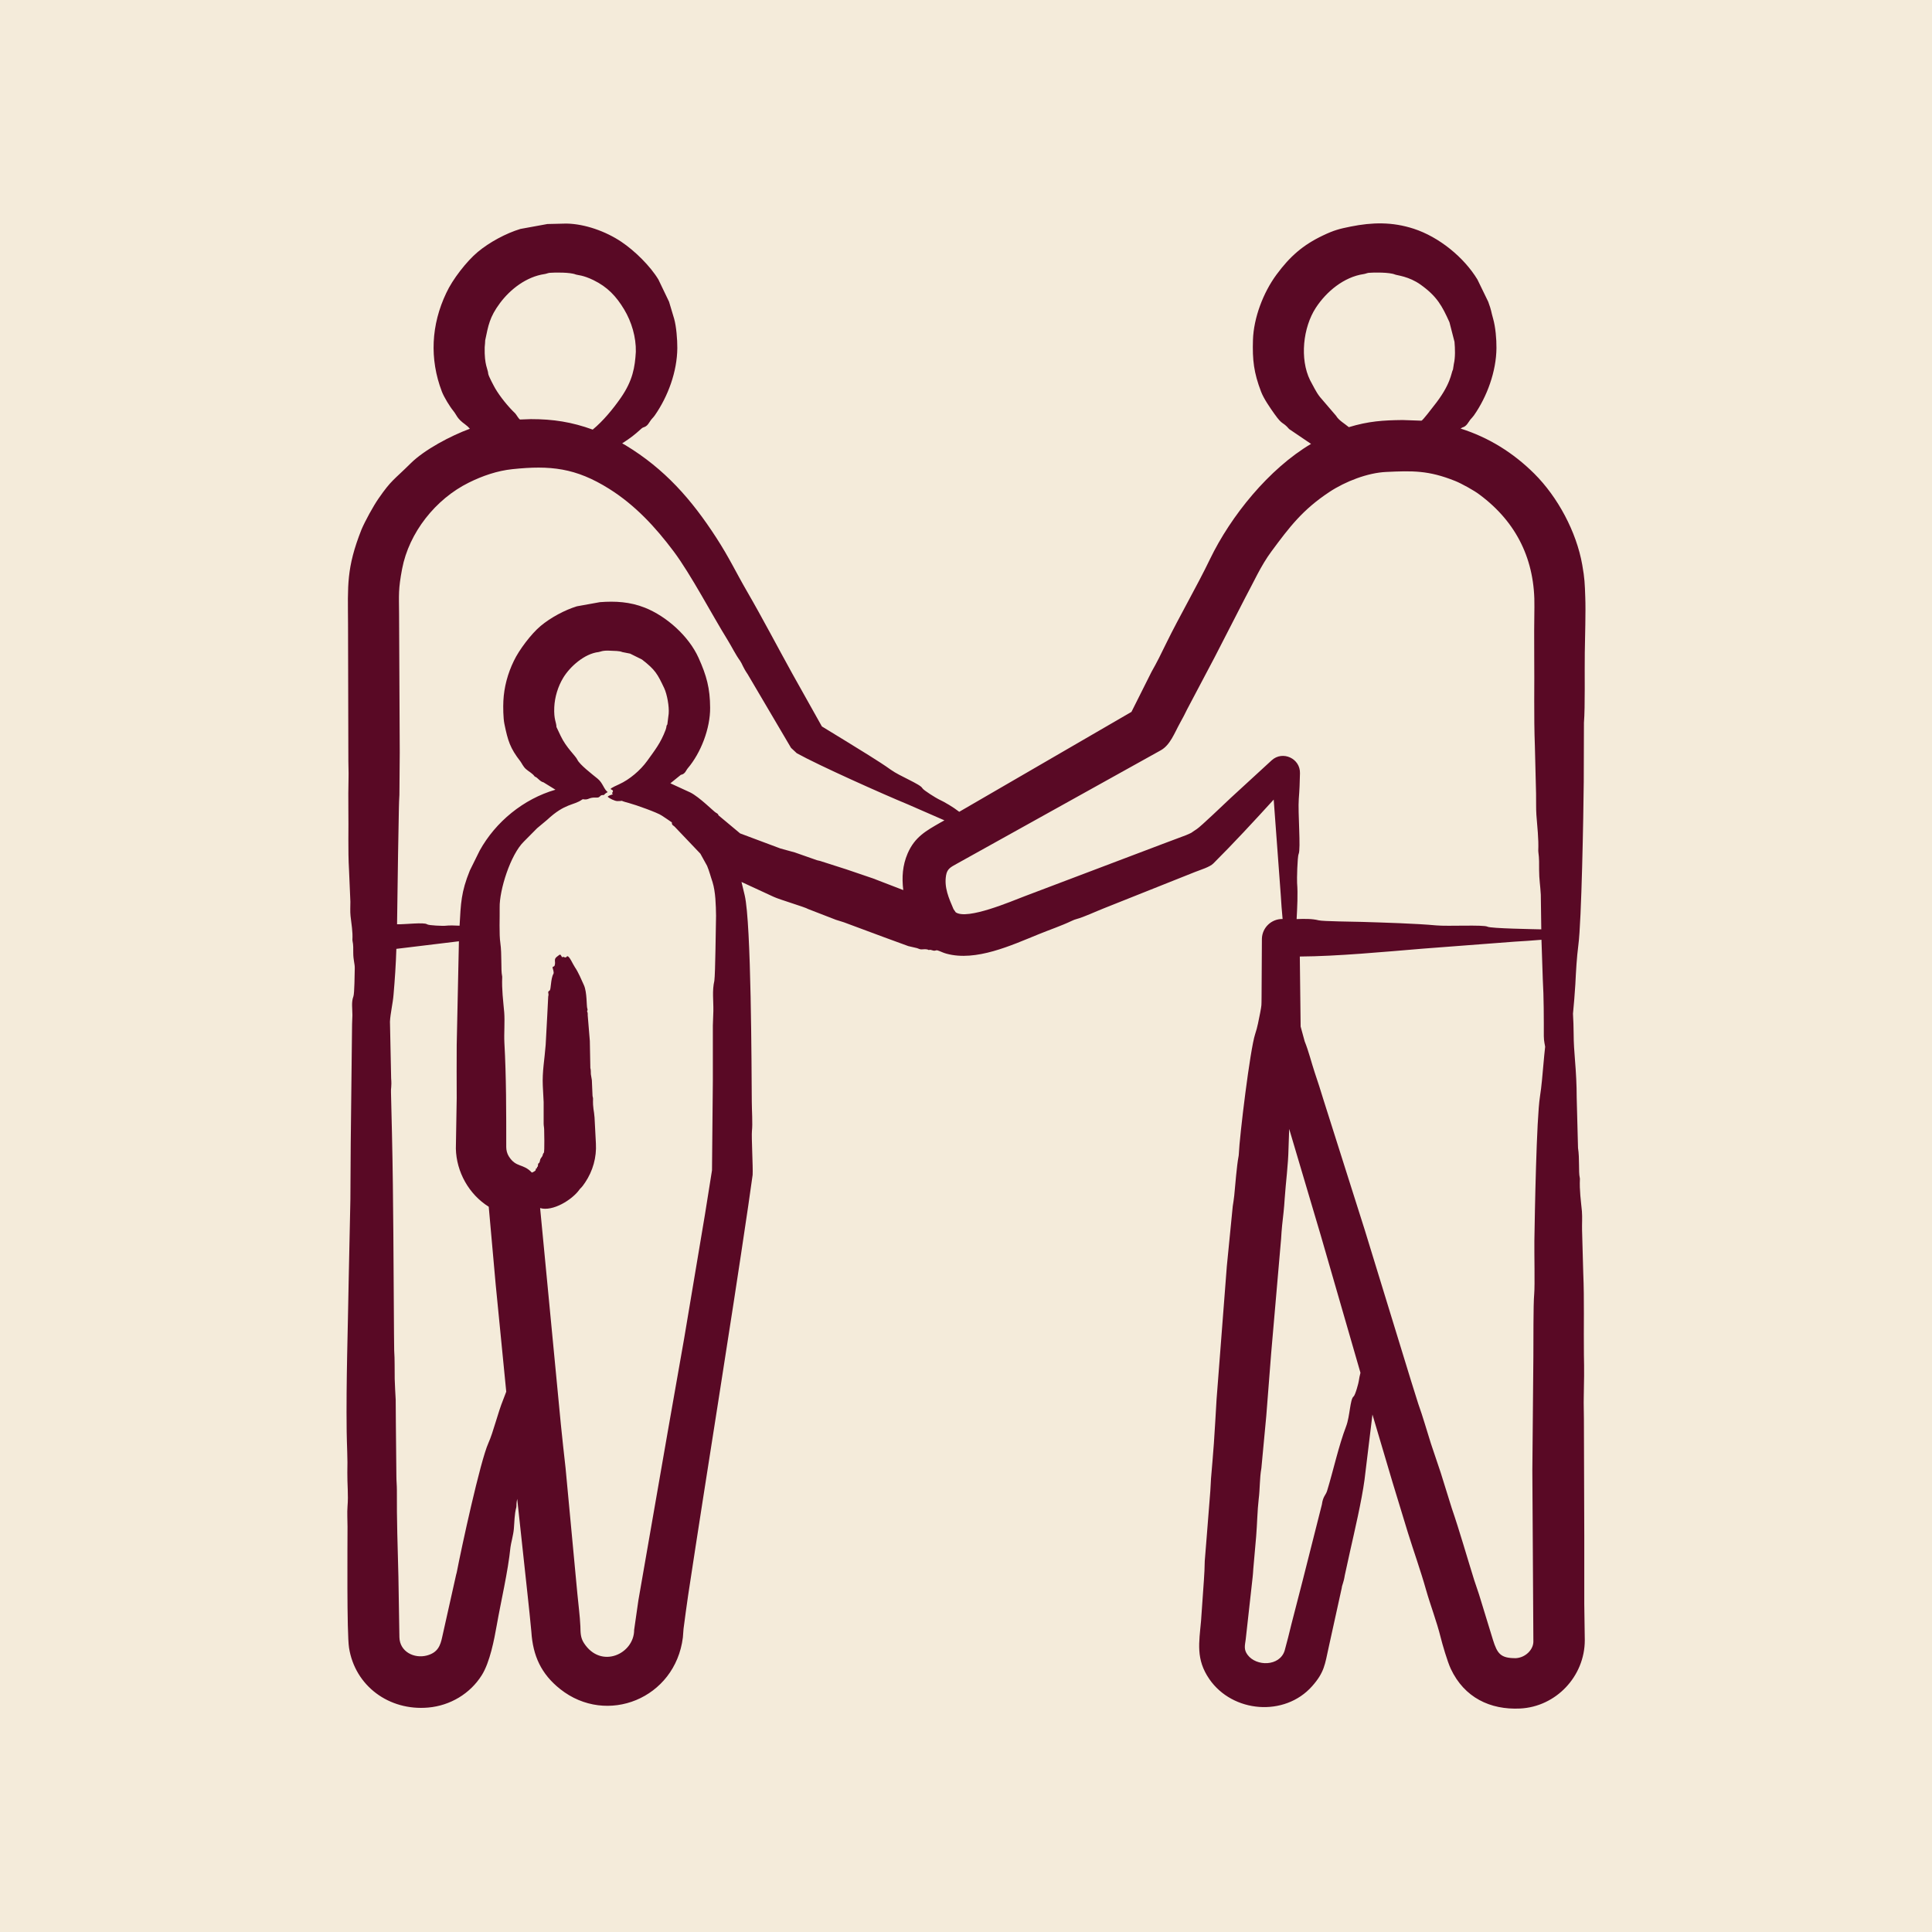
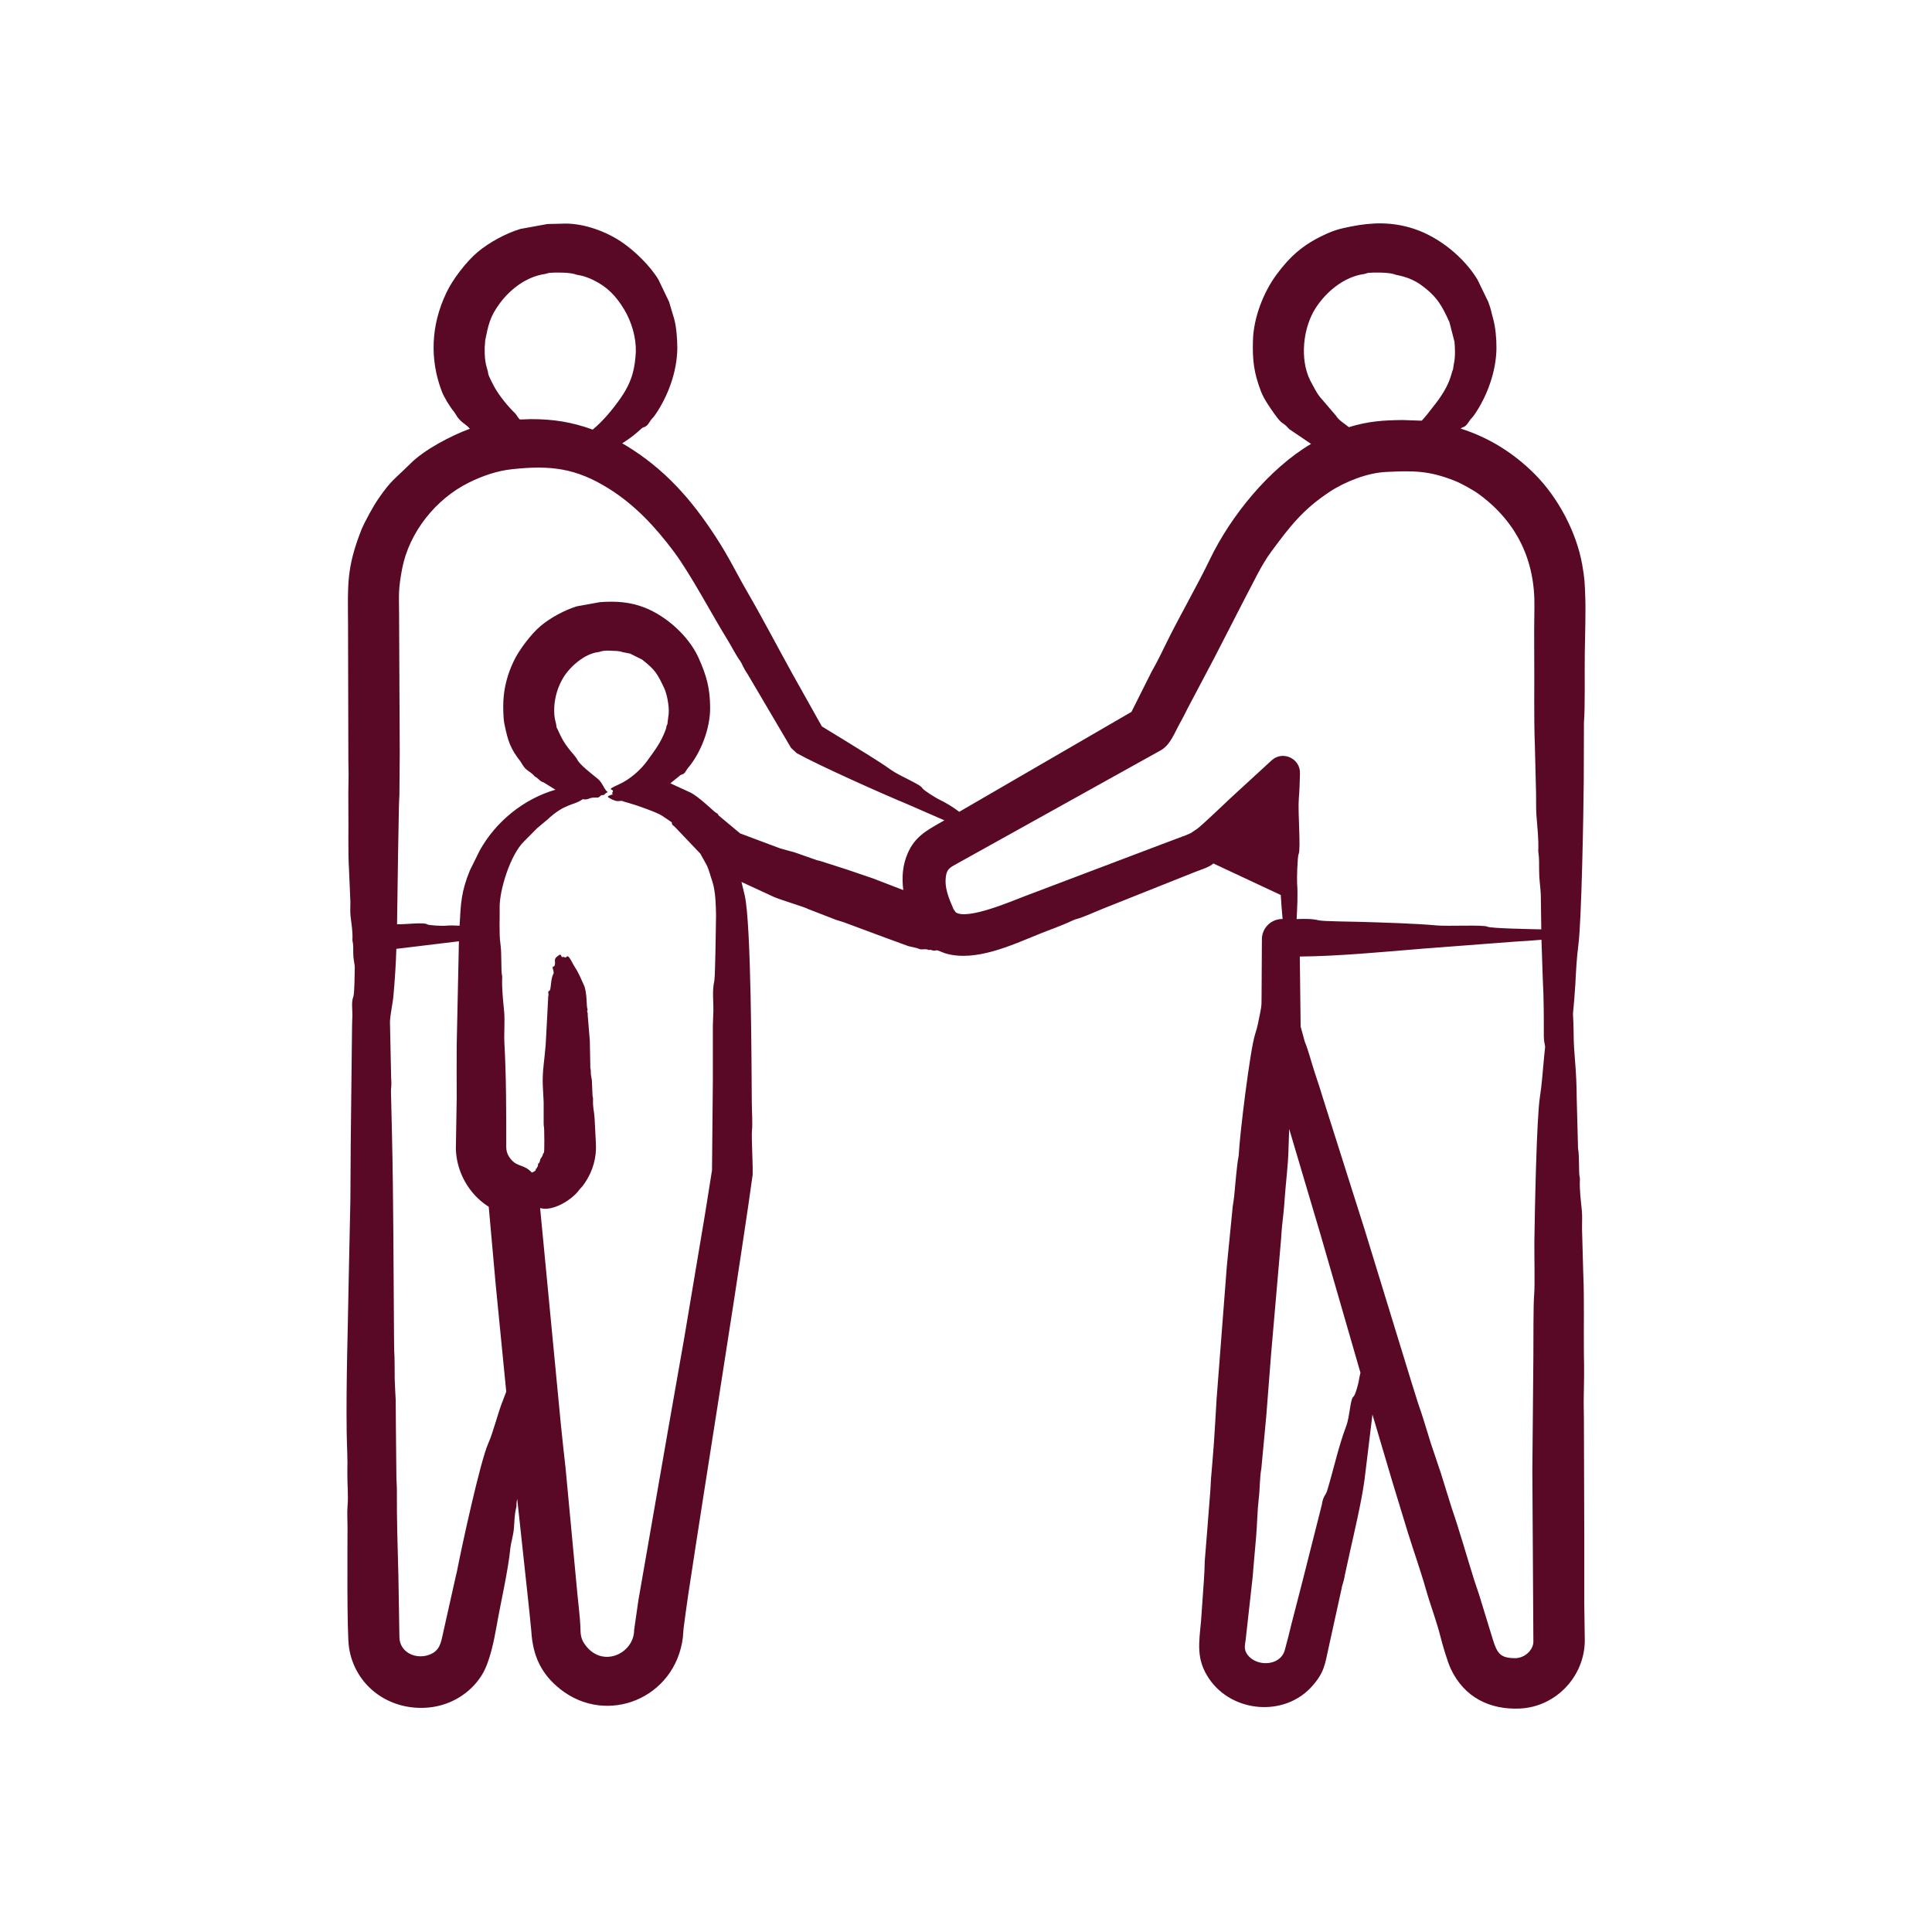
<svg xmlns="http://www.w3.org/2000/svg" width="64" height="64" viewBox="0 0 64 64" fill="none">
-   <rect width="64" height="64" fill="#F4EBDA" />
-   <path fill-rule="evenodd" clip-rule="evenodd" d="M51.13 35.235C51.096 35.605 51.069 35.974 51.013 36.327C50.898 37.052 50.842 40.198 50.828 41.111C50.823 41.493 50.847 42.592 50.823 42.856C50.788 43.238 50.801 44.447 50.795 44.929L50.761 48.718L50.795 54.379C50.795 54.644 50.537 54.911 50.214 54.929C49.71 54.932 49.6 54.783 49.455 54.319L49.042 52.972C48.981 52.761 48.902 52.554 48.835 52.343C48.599 51.589 48.346 50.698 48.093 49.965L47.724 48.78C47.618 48.46 47.507 48.141 47.401 47.82C47.261 47.38 47.138 46.937 46.982 46.504L46.742 45.739L45.207 40.737L43.845 36.442C43.75 36.135 43.655 35.826 43.549 35.52C43.437 35.181 43.353 34.828 43.219 34.496L43.085 34.005L43.058 31.686C44.295 31.679 45.867 31.53 47.127 31.426L50.169 31.194C50.465 31.175 50.761 31.159 51.063 31.131L51.107 32.444C51.142 33.028 51.141 33.733 51.141 34.324C51.141 34.498 51.184 34.641 51.185 34.676C51.163 34.863 51.147 35.049 51.13 35.235ZM45.011 45.751C45.023 45.656 45.045 45.565 45.067 45.475L43.755 40.934L42.706 37.397C42.7 37.61 42.689 37.823 42.684 38.036C42.673 38.599 42.594 39.157 42.556 39.719C42.539 40.011 42.505 40.301 42.472 40.592C42.455 40.739 42.449 40.889 42.438 41.038L42.109 44.83L41.947 46.906L41.785 48.634C41.724 48.974 41.74 49.319 41.696 49.659C41.652 50.026 41.644 50.513 41.612 50.893L41.517 51.973C41.511 52.064 41.506 52.156 41.495 52.248L41.266 54.306C41.239 54.51 41.195 54.64 41.327 54.818C41.619 55.212 42.39 55.202 42.555 54.681C42.633 54.389 42.712 54.098 42.779 53.806L43.153 52.355L43.789 49.84C43.825 49.565 43.919 49.529 43.962 49.386C44.17 48.706 44.34 47.91 44.593 47.246C44.719 46.916 44.721 46.35 44.839 46.26C44.899 46.214 45.011 45.783 45.011 45.751ZM42.126 25.186L40.775 26.427C40.576 26.613 39.777 27.38 39.647 27.463C39.388 27.628 39.563 27.546 39.29 27.666L38.514 27.957L33.942 29.689C33.508 29.853 32.04 30.486 31.659 30.221L31.586 30.115C31.43 29.751 31.271 29.398 31.34 28.995C31.378 28.775 31.5 28.723 31.686 28.618L38.452 24.855C38.768 24.678 38.905 24.281 39.094 23.941C39.178 23.796 39.251 23.648 39.323 23.502L40.233 21.779L41.249 19.801C41.53 19.284 41.763 18.747 42.114 18.272C42.719 17.453 43.152 16.884 44.035 16.299C44.57 15.945 45.308 15.662 45.916 15.634C46.796 15.593 47.319 15.578 48.205 15.933C48.409 16.014 48.846 16.255 49.014 16.387C50.247 17.302 50.857 18.565 50.829 20.109C50.823 20.635 50.817 21.159 50.823 21.686C50.834 22.696 50.806 23.707 50.845 24.718L50.884 26.288C50.89 26.524 50.879 26.76 50.895 26.995C50.923 27.389 50.974 27.774 50.957 28.184C50.957 28.204 50.962 28.226 50.962 28.244C50.99 28.432 50.985 28.628 50.985 28.823C50.985 29.133 51.025 29.328 51.041 29.639L51.057 30.786C50.831 30.78 49.38 30.757 49.276 30.698C49.15 30.627 47.957 30.691 47.579 30.655C46.905 30.592 45.822 30.561 45.118 30.539C44.87 30.531 43.816 30.522 43.683 30.487C43.47 30.431 43.193 30.436 42.952 30.446C42.972 30.087 42.997 29.599 42.968 29.254C42.959 29.149 42.976 28.384 43.019 28.29C43.096 28.119 42.99 26.906 43.024 26.464C43.047 26.183 43.058 25.9 43.063 25.616C43.078 25.128 42.491 24.853 42.126 25.186ZM31.145 27.253L31.285 27.175L30.073 26.646C29.266 26.314 27.107 25.349 26.394 24.951L26.204 24.774L24.77 22.339C24.603 22.093 24.593 22.003 24.518 21.893C24.362 21.677 24.245 21.432 24.105 21.204C23.585 20.366 22.885 19.026 22.319 18.27C21.709 17.456 21.041 16.735 20.181 16.194C19.073 15.498 18.23 15.409 16.971 15.542C16.473 15.594 15.98 15.764 15.531 15.987C14.429 16.531 13.548 17.645 13.32 18.847C13.191 19.529 13.216 19.692 13.22 20.329L13.242 24.927L13.231 26.33C13.225 26.474 13.214 26.618 13.214 26.762L13.186 28.306L13.153 30.618C13.422 30.625 14.046 30.545 14.146 30.618C14.206 30.661 14.686 30.673 14.732 30.668C14.9 30.65 15.062 30.657 15.224 30.665C15.267 29.92 15.272 29.556 15.564 28.837L15.888 28.181C16.416 27.223 17.343 26.466 18.4 26.16L18.004 25.916C17.883 25.889 17.812 25.758 17.724 25.729C17.719 25.727 17.713 25.722 17.708 25.717C17.635 25.614 17.518 25.562 17.423 25.477C17.33 25.395 17.281 25.276 17.239 25.222C16.897 24.783 16.824 24.54 16.708 23.976C16.67 23.79 16.664 23.416 16.675 23.218C16.697 22.761 16.82 22.307 17.021 21.895C17.192 21.532 17.601 20.992 17.909 20.736C18.236 20.462 18.704 20.209 19.109 20.085L19.874 19.947C20.382 19.908 20.866 19.935 21.359 20.129C22.084 20.416 22.818 21.077 23.139 21.788C23.407 22.38 23.521 22.803 23.524 23.446C23.529 24.131 23.217 24.941 22.782 25.452C22.721 25.523 22.7 25.64 22.553 25.668L22.207 25.948L22.866 26.251C23.169 26.401 23.649 26.887 23.714 26.921C23.824 26.978 23.779 27.002 23.815 27.021L24.518 27.608L25.852 28.107L26.332 28.239L27.064 28.496C27.108 28.51 27.159 28.514 27.198 28.53L28.035 28.798L28.917 29.098L29.922 29.485C29.872 29.07 29.895 28.669 30.067 28.271C30.304 27.722 30.682 27.52 31.145 27.253ZM23.72 30.334C23.71 30.743 23.697 32.243 23.664 32.488C23.586 32.828 23.637 33.144 23.631 33.491C23.625 33.652 23.62 33.813 23.614 33.974V35.795L23.586 38.767L23.352 40.235L22.665 44.329L22.129 47.374L21.147 53.015L21.007 53.992C21.007 54.79 19.909 55.302 19.344 54.429C19.226 54.247 19.231 54.079 19.226 53.878C19.21 53.52 19.159 53.156 19.126 52.794L18.942 50.835L18.735 48.63C18.679 48.148 18.629 47.665 18.579 47.183L17.892 40.019C18.309 40.143 18.957 39.745 19.198 39.402C19.242 39.34 19.246 39.376 19.383 39.172C19.64 38.789 19.766 38.339 19.74 37.879L19.695 37.018C19.678 36.768 19.635 36.73 19.645 36.389C19.645 36.357 19.628 36.324 19.628 36.292L19.606 35.781L19.573 35.585C19.567 35.517 19.578 35.448 19.556 35.38L19.539 34.483L19.472 33.67C19.461 33.618 19.483 33.563 19.45 33.51C19.441 33.48 19.481 33.476 19.455 33.408C19.426 33.331 19.45 32.875 19.344 32.637C19.264 32.46 19.157 32.204 19.048 32.046C18.974 31.939 18.863 31.663 18.791 31.677C18.761 31.683 18.771 31.738 18.685 31.706C18.682 31.705 18.66 31.684 18.634 31.706C18.634 31.708 18.629 31.71 18.623 31.713C18.552 31.613 18.585 31.583 18.445 31.695C18.329 31.787 18.419 31.851 18.372 31.987C18.357 32.03 18.299 32.011 18.305 32.055C18.31 32.086 18.36 32.212 18.333 32.259C18.236 32.43 18.259 32.785 18.205 32.815C18.131 32.854 18.171 32.891 18.171 32.952C18.171 32.974 18.16 32.996 18.16 33.017L18.127 33.667L18.076 34.611C18.041 35.086 17.959 35.495 17.981 35.967L18.009 36.508V37.223C18.009 37.288 18.026 37.354 18.026 37.42C18.026 37.423 18.045 38.151 18.015 38.187C17.992 38.211 17.981 38.238 17.976 38.268C17.964 38.328 17.903 38.36 17.892 38.428C17.867 38.567 17.828 38.522 17.825 38.561C17.819 38.601 17.825 38.658 17.791 38.659C17.791 38.74 17.747 38.673 17.747 38.752C17.747 38.791 17.637 38.839 17.618 38.843C17.327 38.531 17.096 38.691 16.854 38.304C16.798 38.215 16.77 38.103 16.77 37.999C16.77 36.852 16.772 35.677 16.708 34.533C16.693 34.254 16.726 33.829 16.703 33.539C16.669 33.153 16.619 32.775 16.636 32.374C16.636 32.354 16.636 32.332 16.63 32.314C16.591 32.145 16.627 31.601 16.575 31.242C16.53 30.941 16.558 30.384 16.552 30.058C16.542 29.489 16.907 28.311 17.356 27.876L17.791 27.437L18.126 27.157C18.719 26.603 18.999 26.687 19.276 26.492C19.288 26.485 19.299 26.481 19.304 26.475C19.522 26.512 19.482 26.405 19.762 26.421C19.89 26.428 19.86 26.337 19.968 26.337C20.051 26.337 19.96 26.334 20.131 26.239C20.001 26.142 19.971 25.936 19.796 25.794C19.621 25.652 19.2 25.328 19.126 25.167C19.063 25.031 18.76 24.774 18.573 24.378L18.433 24.082C18.433 23.931 18.341 23.839 18.361 23.425C18.377 23.088 18.484 22.739 18.657 22.453C18.884 22.078 19.366 21.652 19.829 21.6C19.894 21.592 19.952 21.539 20.225 21.556C20.351 21.563 20.519 21.558 20.616 21.601L20.873 21.652L21.264 21.846C21.713 22.192 21.78 22.329 22.001 22.792C22.099 22.999 22.171 23.406 22.151 23.642L22.107 23.996C22.059 24.056 22.093 24.059 22.051 24.173C21.886 24.613 21.699 24.843 21.437 25.208C21.215 25.516 20.856 25.823 20.51 25.98C19.984 26.219 20.377 26.093 20.292 26.247C20.287 26.257 20.249 26.279 20.309 26.308C20.242 26.335 20.16 26.352 20.131 26.392C20.179 26.447 20.367 26.537 20.449 26.537C20.752 26.536 20.414 26.491 20.839 26.603C21.052 26.659 21.786 26.92 21.922 27.017C22.034 27.092 22.146 27.163 22.257 27.244C22.248 27.343 22.316 27.343 22.363 27.4L23.201 28.28L23.424 28.684C23.497 28.857 23.541 29.04 23.603 29.218C23.706 29.55 23.714 29.986 23.72 30.334ZM16.67 46.363C16.703 46.277 16.737 46.19 16.77 46.102L16.419 42.538L16.19 39.975C15.533 39.565 15.117 38.819 15.101 38.047L15.129 36.38C15.129 35.793 15.123 35.207 15.129 34.62L15.202 31.181L13.13 31.432C13.114 31.943 13.08 32.451 13.036 32.956C13.015 33.229 12.93 33.575 12.918 33.845L12.957 35.719C12.98 35.997 12.943 36.058 12.952 36.186L12.985 37.574C13.035 39.79 13.034 41.98 13.052 44.196L13.058 44.74C13.08 45.052 13.069 45.367 13.075 45.68C13.08 45.91 13.097 46.139 13.108 46.369L13.114 47.213L13.131 48.907C13.131 49.057 13.147 49.206 13.147 49.357C13.141 50.371 13.173 51.228 13.198 52.232L13.231 54.239C13.244 54.716 13.719 54.949 14.135 54.842C14.504 54.746 14.588 54.512 14.649 54.226L15.112 52.155C15.123 52.125 15.129 52.094 15.135 52.064C15.281 51.302 15.909 48.398 16.179 47.802C16.343 47.438 16.487 46.815 16.67 46.363ZM16.073 11.272C16.177 10.776 16.218 10.505 16.558 10.046C16.907 9.575 17.443 9.166 18.037 9.079C18.093 9.072 18.143 9.046 18.205 9.038C18.386 9.023 18.894 9.017 19.076 9.094C19.122 9.114 19.311 9.109 19.662 9.281C20.123 9.507 20.412 9.811 20.678 10.254C20.923 10.662 21.073 11.171 21.063 11.652C21.033 12.163 20.963 12.606 20.561 13.184C20.307 13.549 19.976 13.95 19.634 14.231C18.942 13.98 18.325 13.883 17.585 13.884L17.228 13.897C17.185 13.884 17.098 13.723 17.066 13.693C16.837 13.476 16.569 13.146 16.407 12.871C16.368 12.803 16.177 12.449 16.173 12.379C16.164 12.226 16.041 12.097 16.056 11.502C16.061 11.425 16.073 11.348 16.073 11.272ZM43.398 12.594C43.052 11.893 43.162 10.85 43.588 10.196C43.938 9.659 44.52 9.174 45.174 9.079C45.229 9.072 45.28 9.046 45.335 9.038C45.51 9.022 46.034 9.017 46.212 9.094C46.281 9.124 46.672 9.153 47.06 9.43C47.6 9.816 47.77 10.13 48.015 10.674L48.182 11.323C48.202 11.545 48.212 11.841 48.16 12.059L48.132 12.241C48.066 12.351 48.08 12.722 47.484 13.462C47.435 13.524 47.135 13.922 47.088 13.936L46.463 13.914C45.819 13.921 45.341 13.951 44.682 14.15C44.542 14.031 44.352 13.931 44.258 13.772L43.727 13.153C43.588 12.979 43.5 12.774 43.398 12.594ZM52.514 19.783C52.498 19.324 52.494 19.165 52.414 18.71C52.222 17.62 51.606 16.467 50.823 15.688C50.128 14.998 49.317 14.492 48.383 14.196L48.445 14.16C48.582 14.124 48.636 13.993 48.707 13.9C48.746 13.854 48.791 13.81 48.824 13.763C49.262 13.139 49.567 12.299 49.572 11.528C49.575 11.232 49.541 10.835 49.461 10.555C49.388 10.302 49.415 10.312 49.299 9.995L48.942 9.26C48.494 8.52 47.669 7.85 46.831 7.577C46.118 7.345 45.455 7.363 44.749 7.504C44.367 7.58 44.188 7.627 43.823 7.801C43.158 8.117 42.728 8.498 42.287 9.095C41.843 9.696 41.529 10.533 41.506 11.26C41.485 11.927 41.534 12.345 41.774 12.973C41.864 13.21 42.073 13.508 42.22 13.716C42.504 14.115 42.473 13.945 42.706 14.214L43.42 14.698C43.42 14.7 43.426 14.702 43.432 14.703C42.033 15.531 40.77 17.096 40.082 18.523C39.648 19.425 39.071 20.413 38.625 21.326C38.474 21.641 38.318 21.953 38.145 22.257L37.481 23.582L31.776 26.892C31.578 26.738 31.309 26.577 31.084 26.471C31.023 26.442 30.59 26.18 30.553 26.108C30.485 25.975 29.798 25.71 29.504 25.495C29.138 25.229 28.417 24.797 28.008 24.542L27.226 24.064L26.255 22.331C25.765 21.447 25.257 20.472 24.753 19.603C24.37 18.942 24.16 18.479 23.726 17.809C22.906 16.543 22.021 15.535 20.717 14.746C20.684 14.726 20.65 14.707 20.611 14.687C20.89 14.504 20.994 14.429 21.253 14.194C21.317 14.132 21.399 14.172 21.504 14.001C21.592 13.858 21.627 13.852 21.689 13.763C22.131 13.129 22.431 12.309 22.437 11.529C22.439 11.252 22.404 10.811 22.331 10.556L22.163 9.995L21.811 9.261C21.54 8.811 21.026 8.307 20.583 8.01C20.068 7.664 19.376 7.416 18.763 7.406L18.133 7.421L17.239 7.584C16.758 7.73 16.215 8.023 15.827 8.346C15.457 8.655 14.989 9.257 14.783 9.706C14.283 10.755 14.223 11.888 14.638 12.973C14.709 13.157 14.902 13.473 15.023 13.619C15.13 13.748 15.127 13.858 15.414 14.063C15.47 14.104 15.52 14.149 15.565 14.203C14.937 14.433 14.062 14.894 13.605 15.348C13.037 15.912 12.974 15.887 12.539 16.515C12.362 16.771 12.098 17.253 11.975 17.541C11.468 18.823 11.523 19.401 11.529 20.654L11.54 25.216C11.54 25.394 11.551 25.574 11.546 25.752C11.54 26.103 11.534 26.453 11.54 26.803C11.551 27.477 11.523 28.151 11.562 28.824L11.607 29.872C11.607 30.028 11.596 30.186 11.612 30.343C11.64 30.605 11.691 30.862 11.674 31.135C11.674 31.148 11.679 31.163 11.679 31.176C11.707 31.301 11.702 31.432 11.702 31.561C11.702 31.812 11.756 31.924 11.752 32.077C11.748 32.246 11.743 32.913 11.707 33.007C11.634 33.2 11.674 33.406 11.674 33.63C11.674 33.73 11.663 33.829 11.663 33.929L11.618 37.897L11.607 39.739L11.551 42.389C11.524 44.085 11.463 45.724 11.484 47.425C11.489 47.865 11.521 48.335 11.506 48.776C11.501 49.151 11.545 49.523 11.512 49.9C11.495 50.122 11.512 50.349 11.512 50.574C11.512 51.162 11.486 54.096 11.562 54.584C11.76 55.849 12.888 56.68 14.186 56.565C14.911 56.501 15.575 56.107 15.961 55.49C16.228 55.064 16.37 54.322 16.458 53.824C16.596 53.038 16.829 52.06 16.91 51.253C16.92 51.15 17.005 50.848 17.022 50.647C17.044 50.407 17.038 50.167 17.105 49.925C17.114 49.86 17.098 49.817 17.133 49.652L17.479 52.851C17.524 53.252 17.563 53.652 17.602 54.053C17.652 54.849 17.927 55.453 18.557 55.953C20.103 57.18 22.368 56.264 22.621 54.244L22.643 53.958C22.693 53.59 22.738 53.224 22.794 52.856C23.446 48.551 24.155 44.239 24.787 39.94L24.932 38.92C24.947 38.675 24.889 37.641 24.909 37.463C24.936 37.232 24.905 36.783 24.904 36.496C24.895 35.388 24.887 30.58 24.669 29.657L24.563 29.216L25.63 29.709C25.826 29.801 26.686 30.055 26.768 30.112L27.695 30.471C27.784 30.502 27.874 30.523 27.957 30.553L29.286 31.047L30.09 31.341L30.375 31.407C30.419 31.419 30.464 31.448 30.514 31.45C30.598 31.45 30.687 31.428 30.76 31.469C30.765 31.471 30.771 31.471 30.776 31.469C30.849 31.443 30.912 31.52 31.005 31.483C31.062 31.46 31.179 31.545 31.357 31.593C32.33 31.858 33.5 31.316 34.399 30.951C34.773 30.798 35.153 30.672 35.516 30.499C35.561 30.478 35.611 30.457 35.661 30.445C35.903 30.381 36.298 30.194 36.577 30.085L39.591 28.884C39.77 28.813 40.073 28.724 40.194 28.603C40.864 27.935 41.556 27.187 42.193 26.487L42.427 29.648C42.444 29.915 42.461 30.182 42.488 30.443C42.12 30.436 41.813 30.726 41.802 31.095L41.791 33.032C41.787 33.327 41.796 33.272 41.746 33.545C41.696 33.786 41.657 34.028 41.578 34.257C41.411 34.759 41.062 37.63 41.037 38.237C41.037 38.266 41.031 38.295 41.026 38.323C40.972 38.596 40.917 39.282 40.886 39.604C40.875 39.723 40.853 39.842 40.836 39.961L40.64 41.948L40.3 46.359C40.272 46.845 40.244 47.332 40.211 47.818C40.183 48.207 40.149 48.596 40.116 48.983C40.105 49.121 40.105 49.259 40.093 49.396L39.971 50.942L39.909 51.711C39.904 51.921 39.898 52.132 39.881 52.342L39.786 53.697C39.721 54.414 39.609 54.965 40.06 55.621C40.83 56.74 42.556 56.883 43.465 55.858C43.874 55.397 43.89 55.133 44.012 54.58L44.448 52.599C44.452 52.515 44.509 52.436 44.548 52.183L44.721 51.395C44.876 50.703 45.106 49.723 45.201 49.023L45.464 46.858L46.128 49.098L46.636 50.764C46.831 51.39 47.061 52.032 47.239 52.663C47.39 53.194 47.591 53.705 47.725 54.245C47.777 54.457 47.946 55.04 48.059 55.282C48.508 56.237 49.365 56.644 50.354 56.597C51.546 56.539 52.498 55.529 52.498 54.334L52.481 53.126V50.854L52.469 47.003C52.469 46.763 52.458 46.523 52.464 46.284C52.475 45.814 52.481 45.345 52.469 44.874C52.458 43.97 52.486 43.064 52.447 42.161L52.408 40.755C52.403 40.545 52.419 40.334 52.403 40.124C52.369 39.772 52.319 39.427 52.336 39.06C52.336 39.042 52.336 39.023 52.33 39.005C52.288 38.826 52.33 38.378 52.274 38.028L52.23 36.357C52.23 35.938 52.207 35.529 52.174 35.125C52.151 34.837 52.129 34.543 52.129 34.248C52.129 34.022 52.118 33.801 52.107 33.58C52.14 33.261 52.163 32.937 52.185 32.609C52.207 32.171 52.23 31.731 52.285 31.308C52.391 30.513 52.454 27.006 52.464 25.891L52.47 23.942C52.513 23.413 52.488 22.24 52.498 21.625C52.505 21.112 52.533 20.26 52.514 19.783Z" fill="#590925" />
+   <path fill-rule="evenodd" clip-rule="evenodd" d="M51.13 35.235C51.096 35.605 51.069 35.974 51.013 36.327C50.898 37.052 50.842 40.198 50.828 41.111C50.823 41.493 50.847 42.592 50.823 42.856C50.788 43.238 50.801 44.447 50.795 44.929L50.761 48.718L50.795 54.379C50.795 54.644 50.537 54.911 50.214 54.929C49.71 54.932 49.6 54.783 49.455 54.319L49.042 52.972C48.981 52.761 48.902 52.554 48.835 52.343C48.599 51.589 48.346 50.698 48.093 49.965L47.724 48.78C47.618 48.46 47.507 48.141 47.401 47.82C47.261 47.38 47.138 46.937 46.982 46.504L46.742 45.739L45.207 40.737L43.845 36.442C43.75 36.135 43.655 35.826 43.549 35.52C43.437 35.181 43.353 34.828 43.219 34.496L43.085 34.005L43.058 31.686C44.295 31.679 45.867 31.53 47.127 31.426L50.169 31.194C50.465 31.175 50.761 31.159 51.063 31.131L51.107 32.444C51.142 33.028 51.141 33.733 51.141 34.324C51.141 34.498 51.184 34.641 51.185 34.676C51.163 34.863 51.147 35.049 51.13 35.235ZM45.011 45.751C45.023 45.656 45.045 45.565 45.067 45.475L43.755 40.934L42.706 37.397C42.7 37.61 42.689 37.823 42.684 38.036C42.673 38.599 42.594 39.157 42.556 39.719C42.539 40.011 42.505 40.301 42.472 40.592C42.455 40.739 42.449 40.889 42.438 41.038L42.109 44.83L41.947 46.906L41.785 48.634C41.724 48.974 41.74 49.319 41.696 49.659C41.652 50.026 41.644 50.513 41.612 50.893L41.517 51.973C41.511 52.064 41.506 52.156 41.495 52.248L41.266 54.306C41.239 54.51 41.195 54.64 41.327 54.818C41.619 55.212 42.39 55.202 42.555 54.681C42.633 54.389 42.712 54.098 42.779 53.806L43.153 52.355L43.789 49.84C43.825 49.565 43.919 49.529 43.962 49.386C44.17 48.706 44.34 47.91 44.593 47.246C44.719 46.916 44.721 46.35 44.839 46.26C44.899 46.214 45.011 45.783 45.011 45.751ZM42.126 25.186L40.775 26.427C40.576 26.613 39.777 27.38 39.647 27.463C39.388 27.628 39.563 27.546 39.29 27.666L38.514 27.957L33.942 29.689C33.508 29.853 32.04 30.486 31.659 30.221L31.586 30.115C31.43 29.751 31.271 29.398 31.34 28.995C31.378 28.775 31.5 28.723 31.686 28.618L38.452 24.855C38.768 24.678 38.905 24.281 39.094 23.941C39.178 23.796 39.251 23.648 39.323 23.502L40.233 21.779L41.249 19.801C41.53 19.284 41.763 18.747 42.114 18.272C42.719 17.453 43.152 16.884 44.035 16.299C44.57 15.945 45.308 15.662 45.916 15.634C46.796 15.593 47.319 15.578 48.205 15.933C48.409 16.014 48.846 16.255 49.014 16.387C50.247 17.302 50.857 18.565 50.829 20.109C50.823 20.635 50.817 21.159 50.823 21.686C50.834 22.696 50.806 23.707 50.845 24.718L50.884 26.288C50.89 26.524 50.879 26.76 50.895 26.995C50.923 27.389 50.974 27.774 50.957 28.184C50.957 28.204 50.962 28.226 50.962 28.244C50.99 28.432 50.985 28.628 50.985 28.823C50.985 29.133 51.025 29.328 51.041 29.639L51.057 30.786C50.831 30.78 49.38 30.757 49.276 30.698C49.15 30.627 47.957 30.691 47.579 30.655C46.905 30.592 45.822 30.561 45.118 30.539C44.87 30.531 43.816 30.522 43.683 30.487C43.47 30.431 43.193 30.436 42.952 30.446C42.972 30.087 42.997 29.599 42.968 29.254C42.959 29.149 42.976 28.384 43.019 28.29C43.096 28.119 42.99 26.906 43.024 26.464C43.047 26.183 43.058 25.9 43.063 25.616C43.078 25.128 42.491 24.853 42.126 25.186ZM31.145 27.253L31.285 27.175L30.073 26.646C29.266 26.314 27.107 25.349 26.394 24.951L26.204 24.774L24.77 22.339C24.603 22.093 24.593 22.003 24.518 21.893C24.362 21.677 24.245 21.432 24.105 21.204C23.585 20.366 22.885 19.026 22.319 18.27C21.709 17.456 21.041 16.735 20.181 16.194C19.073 15.498 18.23 15.409 16.971 15.542C16.473 15.594 15.98 15.764 15.531 15.987C14.429 16.531 13.548 17.645 13.32 18.847C13.191 19.529 13.216 19.692 13.22 20.329L13.242 24.927L13.231 26.33C13.225 26.474 13.214 26.618 13.214 26.762L13.186 28.306L13.153 30.618C13.422 30.625 14.046 30.545 14.146 30.618C14.206 30.661 14.686 30.673 14.732 30.668C14.9 30.65 15.062 30.657 15.224 30.665C15.267 29.92 15.272 29.556 15.564 28.837L15.888 28.181C16.416 27.223 17.343 26.466 18.4 26.16L18.004 25.916C17.883 25.889 17.812 25.758 17.724 25.729C17.719 25.727 17.713 25.722 17.708 25.717C17.635 25.614 17.518 25.562 17.423 25.477C17.33 25.395 17.281 25.276 17.239 25.222C16.897 24.783 16.824 24.54 16.708 23.976C16.67 23.79 16.664 23.416 16.675 23.218C16.697 22.761 16.82 22.307 17.021 21.895C17.192 21.532 17.601 20.992 17.909 20.736C18.236 20.462 18.704 20.209 19.109 20.085L19.874 19.947C20.382 19.908 20.866 19.935 21.359 20.129C22.084 20.416 22.818 21.077 23.139 21.788C23.407 22.38 23.521 22.803 23.524 23.446C23.529 24.131 23.217 24.941 22.782 25.452C22.721 25.523 22.7 25.64 22.553 25.668L22.207 25.948L22.866 26.251C23.169 26.401 23.649 26.887 23.714 26.921C23.824 26.978 23.779 27.002 23.815 27.021L24.518 27.608L25.852 28.107L26.332 28.239L27.064 28.496C27.108 28.51 27.159 28.514 27.198 28.53L28.035 28.798L28.917 29.098L29.922 29.485C29.872 29.07 29.895 28.669 30.067 28.271C30.304 27.722 30.682 27.52 31.145 27.253ZM23.72 30.334C23.71 30.743 23.697 32.243 23.664 32.488C23.586 32.828 23.637 33.144 23.631 33.491C23.625 33.652 23.62 33.813 23.614 33.974V35.795L23.586 38.767L23.352 40.235L22.665 44.329L22.129 47.374L21.147 53.015L21.007 53.992C21.007 54.79 19.909 55.302 19.344 54.429C19.226 54.247 19.231 54.079 19.226 53.878C19.21 53.52 19.159 53.156 19.126 52.794L18.942 50.835L18.735 48.63C18.679 48.148 18.629 47.665 18.579 47.183L17.892 40.019C18.309 40.143 18.957 39.745 19.198 39.402C19.242 39.34 19.246 39.376 19.383 39.172C19.64 38.789 19.766 38.339 19.74 37.879L19.695 37.018C19.678 36.768 19.635 36.73 19.645 36.389C19.645 36.357 19.628 36.324 19.628 36.292L19.606 35.781L19.573 35.585C19.567 35.517 19.578 35.448 19.556 35.38L19.539 34.483L19.472 33.67C19.461 33.618 19.483 33.563 19.45 33.51C19.441 33.48 19.481 33.476 19.455 33.408C19.426 33.331 19.45 32.875 19.344 32.637C19.264 32.46 19.157 32.204 19.048 32.046C18.974 31.939 18.863 31.663 18.791 31.677C18.761 31.683 18.771 31.738 18.685 31.706C18.682 31.705 18.66 31.684 18.634 31.706C18.634 31.708 18.629 31.71 18.623 31.713C18.552 31.613 18.585 31.583 18.445 31.695C18.329 31.787 18.419 31.851 18.372 31.987C18.357 32.03 18.299 32.011 18.305 32.055C18.31 32.086 18.36 32.212 18.333 32.259C18.236 32.43 18.259 32.785 18.205 32.815C18.131 32.854 18.171 32.891 18.171 32.952C18.171 32.974 18.16 32.996 18.16 33.017L18.127 33.667L18.076 34.611C18.041 35.086 17.959 35.495 17.981 35.967L18.009 36.508V37.223C18.009 37.288 18.026 37.354 18.026 37.42C18.026 37.423 18.045 38.151 18.015 38.187C17.992 38.211 17.981 38.238 17.976 38.268C17.964 38.328 17.903 38.36 17.892 38.428C17.867 38.567 17.828 38.522 17.825 38.561C17.819 38.601 17.825 38.658 17.791 38.659C17.791 38.74 17.747 38.673 17.747 38.752C17.747 38.791 17.637 38.839 17.618 38.843C17.327 38.531 17.096 38.691 16.854 38.304C16.798 38.215 16.77 38.103 16.77 37.999C16.77 36.852 16.772 35.677 16.708 34.533C16.693 34.254 16.726 33.829 16.703 33.539C16.669 33.153 16.619 32.775 16.636 32.374C16.636 32.354 16.636 32.332 16.63 32.314C16.591 32.145 16.627 31.601 16.575 31.242C16.53 30.941 16.558 30.384 16.552 30.058C16.542 29.489 16.907 28.311 17.356 27.876L17.791 27.437L18.126 27.157C18.719 26.603 18.999 26.687 19.276 26.492C19.288 26.485 19.299 26.481 19.304 26.475C19.522 26.512 19.482 26.405 19.762 26.421C19.89 26.428 19.86 26.337 19.968 26.337C20.051 26.337 19.96 26.334 20.131 26.239C20.001 26.142 19.971 25.936 19.796 25.794C19.621 25.652 19.2 25.328 19.126 25.167C19.063 25.031 18.76 24.774 18.573 24.378L18.433 24.082C18.433 23.931 18.341 23.839 18.361 23.425C18.377 23.088 18.484 22.739 18.657 22.453C18.884 22.078 19.366 21.652 19.829 21.6C19.894 21.592 19.952 21.539 20.225 21.556C20.351 21.563 20.519 21.558 20.616 21.601L20.873 21.652L21.264 21.846C21.713 22.192 21.78 22.329 22.001 22.792C22.099 22.999 22.171 23.406 22.151 23.642L22.107 23.996C22.059 24.056 22.093 24.059 22.051 24.173C21.886 24.613 21.699 24.843 21.437 25.208C21.215 25.516 20.856 25.823 20.51 25.98C19.984 26.219 20.377 26.093 20.292 26.247C20.287 26.257 20.249 26.279 20.309 26.308C20.242 26.335 20.16 26.352 20.131 26.392C20.179 26.447 20.367 26.537 20.449 26.537C20.752 26.536 20.414 26.491 20.839 26.603C21.052 26.659 21.786 26.92 21.922 27.017C22.034 27.092 22.146 27.163 22.257 27.244C22.248 27.343 22.316 27.343 22.363 27.4L23.201 28.28L23.424 28.684C23.497 28.857 23.541 29.04 23.603 29.218C23.706 29.55 23.714 29.986 23.72 30.334ZM16.67 46.363C16.703 46.277 16.737 46.19 16.77 46.102L16.419 42.538L16.19 39.975C15.533 39.565 15.117 38.819 15.101 38.047L15.129 36.38C15.129 35.793 15.123 35.207 15.129 34.62L15.202 31.181L13.13 31.432C13.114 31.943 13.08 32.451 13.036 32.956C13.015 33.229 12.93 33.575 12.918 33.845L12.957 35.719C12.98 35.997 12.943 36.058 12.952 36.186L12.985 37.574C13.035 39.79 13.034 41.98 13.052 44.196L13.058 44.74C13.08 45.052 13.069 45.367 13.075 45.68C13.08 45.91 13.097 46.139 13.108 46.369L13.114 47.213L13.131 48.907C13.131 49.057 13.147 49.206 13.147 49.357C13.141 50.371 13.173 51.228 13.198 52.232L13.231 54.239C13.244 54.716 13.719 54.949 14.135 54.842C14.504 54.746 14.588 54.512 14.649 54.226L15.112 52.155C15.123 52.125 15.129 52.094 15.135 52.064C15.281 51.302 15.909 48.398 16.179 47.802C16.343 47.438 16.487 46.815 16.67 46.363ZM16.073 11.272C16.177 10.776 16.218 10.505 16.558 10.046C16.907 9.575 17.443 9.166 18.037 9.079C18.093 9.072 18.143 9.046 18.205 9.038C18.386 9.023 18.894 9.017 19.076 9.094C19.122 9.114 19.311 9.109 19.662 9.281C20.123 9.507 20.412 9.811 20.678 10.254C20.923 10.662 21.073 11.171 21.063 11.652C21.033 12.163 20.963 12.606 20.561 13.184C20.307 13.549 19.976 13.95 19.634 14.231C18.942 13.98 18.325 13.883 17.585 13.884L17.228 13.897C17.185 13.884 17.098 13.723 17.066 13.693C16.837 13.476 16.569 13.146 16.407 12.871C16.368 12.803 16.177 12.449 16.173 12.379C16.164 12.226 16.041 12.097 16.056 11.502C16.061 11.425 16.073 11.348 16.073 11.272ZM43.398 12.594C43.052 11.893 43.162 10.85 43.588 10.196C43.938 9.659 44.52 9.174 45.174 9.079C45.229 9.072 45.28 9.046 45.335 9.038C45.51 9.022 46.034 9.017 46.212 9.094C46.281 9.124 46.672 9.153 47.06 9.43C47.6 9.816 47.77 10.13 48.015 10.674L48.182 11.323C48.202 11.545 48.212 11.841 48.16 12.059L48.132 12.241C48.066 12.351 48.08 12.722 47.484 13.462C47.435 13.524 47.135 13.922 47.088 13.936L46.463 13.914C45.819 13.921 45.341 13.951 44.682 14.15C44.542 14.031 44.352 13.931 44.258 13.772L43.727 13.153C43.588 12.979 43.5 12.774 43.398 12.594ZM52.514 19.783C52.498 19.324 52.494 19.165 52.414 18.71C52.222 17.62 51.606 16.467 50.823 15.688C50.128 14.998 49.317 14.492 48.383 14.196L48.445 14.16C48.582 14.124 48.636 13.993 48.707 13.9C48.746 13.854 48.791 13.81 48.824 13.763C49.262 13.139 49.567 12.299 49.572 11.528C49.575 11.232 49.541 10.835 49.461 10.555C49.388 10.302 49.415 10.312 49.299 9.995L48.942 9.26C48.494 8.52 47.669 7.85 46.831 7.577C46.118 7.345 45.455 7.363 44.749 7.504C44.367 7.58 44.188 7.627 43.823 7.801C43.158 8.117 42.728 8.498 42.287 9.095C41.843 9.696 41.529 10.533 41.506 11.26C41.485 11.927 41.534 12.345 41.774 12.973C41.864 13.21 42.073 13.508 42.22 13.716C42.504 14.115 42.473 13.945 42.706 14.214L43.42 14.698C43.42 14.7 43.426 14.702 43.432 14.703C42.033 15.531 40.77 17.096 40.082 18.523C39.648 19.425 39.071 20.413 38.625 21.326C38.474 21.641 38.318 21.953 38.145 22.257L37.481 23.582L31.776 26.892C31.578 26.738 31.309 26.577 31.084 26.471C31.023 26.442 30.59 26.18 30.553 26.108C30.485 25.975 29.798 25.71 29.504 25.495C29.138 25.229 28.417 24.797 28.008 24.542L27.226 24.064L26.255 22.331C25.765 21.447 25.257 20.472 24.753 19.603C24.37 18.942 24.16 18.479 23.726 17.809C22.906 16.543 22.021 15.535 20.717 14.746C20.684 14.726 20.65 14.707 20.611 14.687C20.89 14.504 20.994 14.429 21.253 14.194C21.317 14.132 21.399 14.172 21.504 14.001C21.592 13.858 21.627 13.852 21.689 13.763C22.131 13.129 22.431 12.309 22.437 11.529C22.439 11.252 22.404 10.811 22.331 10.556L22.163 9.995L21.811 9.261C21.54 8.811 21.026 8.307 20.583 8.01C20.068 7.664 19.376 7.416 18.763 7.406L18.133 7.421L17.239 7.584C16.758 7.73 16.215 8.023 15.827 8.346C15.457 8.655 14.989 9.257 14.783 9.706C14.283 10.755 14.223 11.888 14.638 12.973C14.709 13.157 14.902 13.473 15.023 13.619C15.13 13.748 15.127 13.858 15.414 14.063C15.47 14.104 15.52 14.149 15.565 14.203C14.937 14.433 14.062 14.894 13.605 15.348C13.037 15.912 12.974 15.887 12.539 16.515C12.362 16.771 12.098 17.253 11.975 17.541C11.468 18.823 11.523 19.401 11.529 20.654L11.54 25.216C11.54 25.394 11.551 25.574 11.546 25.752C11.54 26.103 11.534 26.453 11.54 26.803C11.551 27.477 11.523 28.151 11.562 28.824L11.607 29.872C11.607 30.028 11.596 30.186 11.612 30.343C11.64 30.605 11.691 30.862 11.674 31.135C11.674 31.148 11.679 31.163 11.679 31.176C11.707 31.301 11.702 31.432 11.702 31.561C11.702 31.812 11.756 31.924 11.752 32.077C11.748 32.246 11.743 32.913 11.707 33.007C11.634 33.2 11.674 33.406 11.674 33.63C11.674 33.73 11.663 33.829 11.663 33.929L11.618 37.897L11.607 39.739L11.551 42.389C11.524 44.085 11.463 45.724 11.484 47.425C11.489 47.865 11.521 48.335 11.506 48.776C11.501 49.151 11.545 49.523 11.512 49.9C11.495 50.122 11.512 50.349 11.512 50.574C11.512 51.162 11.486 54.096 11.562 54.584C11.76 55.849 12.888 56.68 14.186 56.565C14.911 56.501 15.575 56.107 15.961 55.49C16.228 55.064 16.37 54.322 16.458 53.824C16.596 53.038 16.829 52.06 16.91 51.253C16.92 51.15 17.005 50.848 17.022 50.647C17.044 50.407 17.038 50.167 17.105 49.925C17.114 49.86 17.098 49.817 17.133 49.652L17.479 52.851C17.524 53.252 17.563 53.652 17.602 54.053C17.652 54.849 17.927 55.453 18.557 55.953C20.103 57.18 22.368 56.264 22.621 54.244L22.643 53.958C22.693 53.59 22.738 53.224 22.794 52.856C23.446 48.551 24.155 44.239 24.787 39.94L24.932 38.92C24.947 38.675 24.889 37.641 24.909 37.463C24.936 37.232 24.905 36.783 24.904 36.496C24.895 35.388 24.887 30.58 24.669 29.657L24.563 29.216L25.63 29.709C25.826 29.801 26.686 30.055 26.768 30.112L27.695 30.471C27.784 30.502 27.874 30.523 27.957 30.553L29.286 31.047L30.09 31.341L30.375 31.407C30.419 31.419 30.464 31.448 30.514 31.45C30.598 31.45 30.687 31.428 30.76 31.469C30.765 31.471 30.771 31.471 30.776 31.469C30.849 31.443 30.912 31.52 31.005 31.483C31.062 31.46 31.179 31.545 31.357 31.593C32.33 31.858 33.5 31.316 34.399 30.951C34.773 30.798 35.153 30.672 35.516 30.499C35.561 30.478 35.611 30.457 35.661 30.445C35.903 30.381 36.298 30.194 36.577 30.085L39.591 28.884C39.77 28.813 40.073 28.724 40.194 28.603L42.427 29.648C42.444 29.915 42.461 30.182 42.488 30.443C42.12 30.436 41.813 30.726 41.802 31.095L41.791 33.032C41.787 33.327 41.796 33.272 41.746 33.545C41.696 33.786 41.657 34.028 41.578 34.257C41.411 34.759 41.062 37.63 41.037 38.237C41.037 38.266 41.031 38.295 41.026 38.323C40.972 38.596 40.917 39.282 40.886 39.604C40.875 39.723 40.853 39.842 40.836 39.961L40.64 41.948L40.3 46.359C40.272 46.845 40.244 47.332 40.211 47.818C40.183 48.207 40.149 48.596 40.116 48.983C40.105 49.121 40.105 49.259 40.093 49.396L39.971 50.942L39.909 51.711C39.904 51.921 39.898 52.132 39.881 52.342L39.786 53.697C39.721 54.414 39.609 54.965 40.06 55.621C40.83 56.74 42.556 56.883 43.465 55.858C43.874 55.397 43.89 55.133 44.012 54.58L44.448 52.599C44.452 52.515 44.509 52.436 44.548 52.183L44.721 51.395C44.876 50.703 45.106 49.723 45.201 49.023L45.464 46.858L46.128 49.098L46.636 50.764C46.831 51.39 47.061 52.032 47.239 52.663C47.39 53.194 47.591 53.705 47.725 54.245C47.777 54.457 47.946 55.04 48.059 55.282C48.508 56.237 49.365 56.644 50.354 56.597C51.546 56.539 52.498 55.529 52.498 54.334L52.481 53.126V50.854L52.469 47.003C52.469 46.763 52.458 46.523 52.464 46.284C52.475 45.814 52.481 45.345 52.469 44.874C52.458 43.97 52.486 43.064 52.447 42.161L52.408 40.755C52.403 40.545 52.419 40.334 52.403 40.124C52.369 39.772 52.319 39.427 52.336 39.06C52.336 39.042 52.336 39.023 52.33 39.005C52.288 38.826 52.33 38.378 52.274 38.028L52.23 36.357C52.23 35.938 52.207 35.529 52.174 35.125C52.151 34.837 52.129 34.543 52.129 34.248C52.129 34.022 52.118 33.801 52.107 33.58C52.14 33.261 52.163 32.937 52.185 32.609C52.207 32.171 52.23 31.731 52.285 31.308C52.391 30.513 52.454 27.006 52.464 25.891L52.47 23.942C52.513 23.413 52.488 22.24 52.498 21.625C52.505 21.112 52.533 20.26 52.514 19.783Z" fill="#590925" />
</svg>